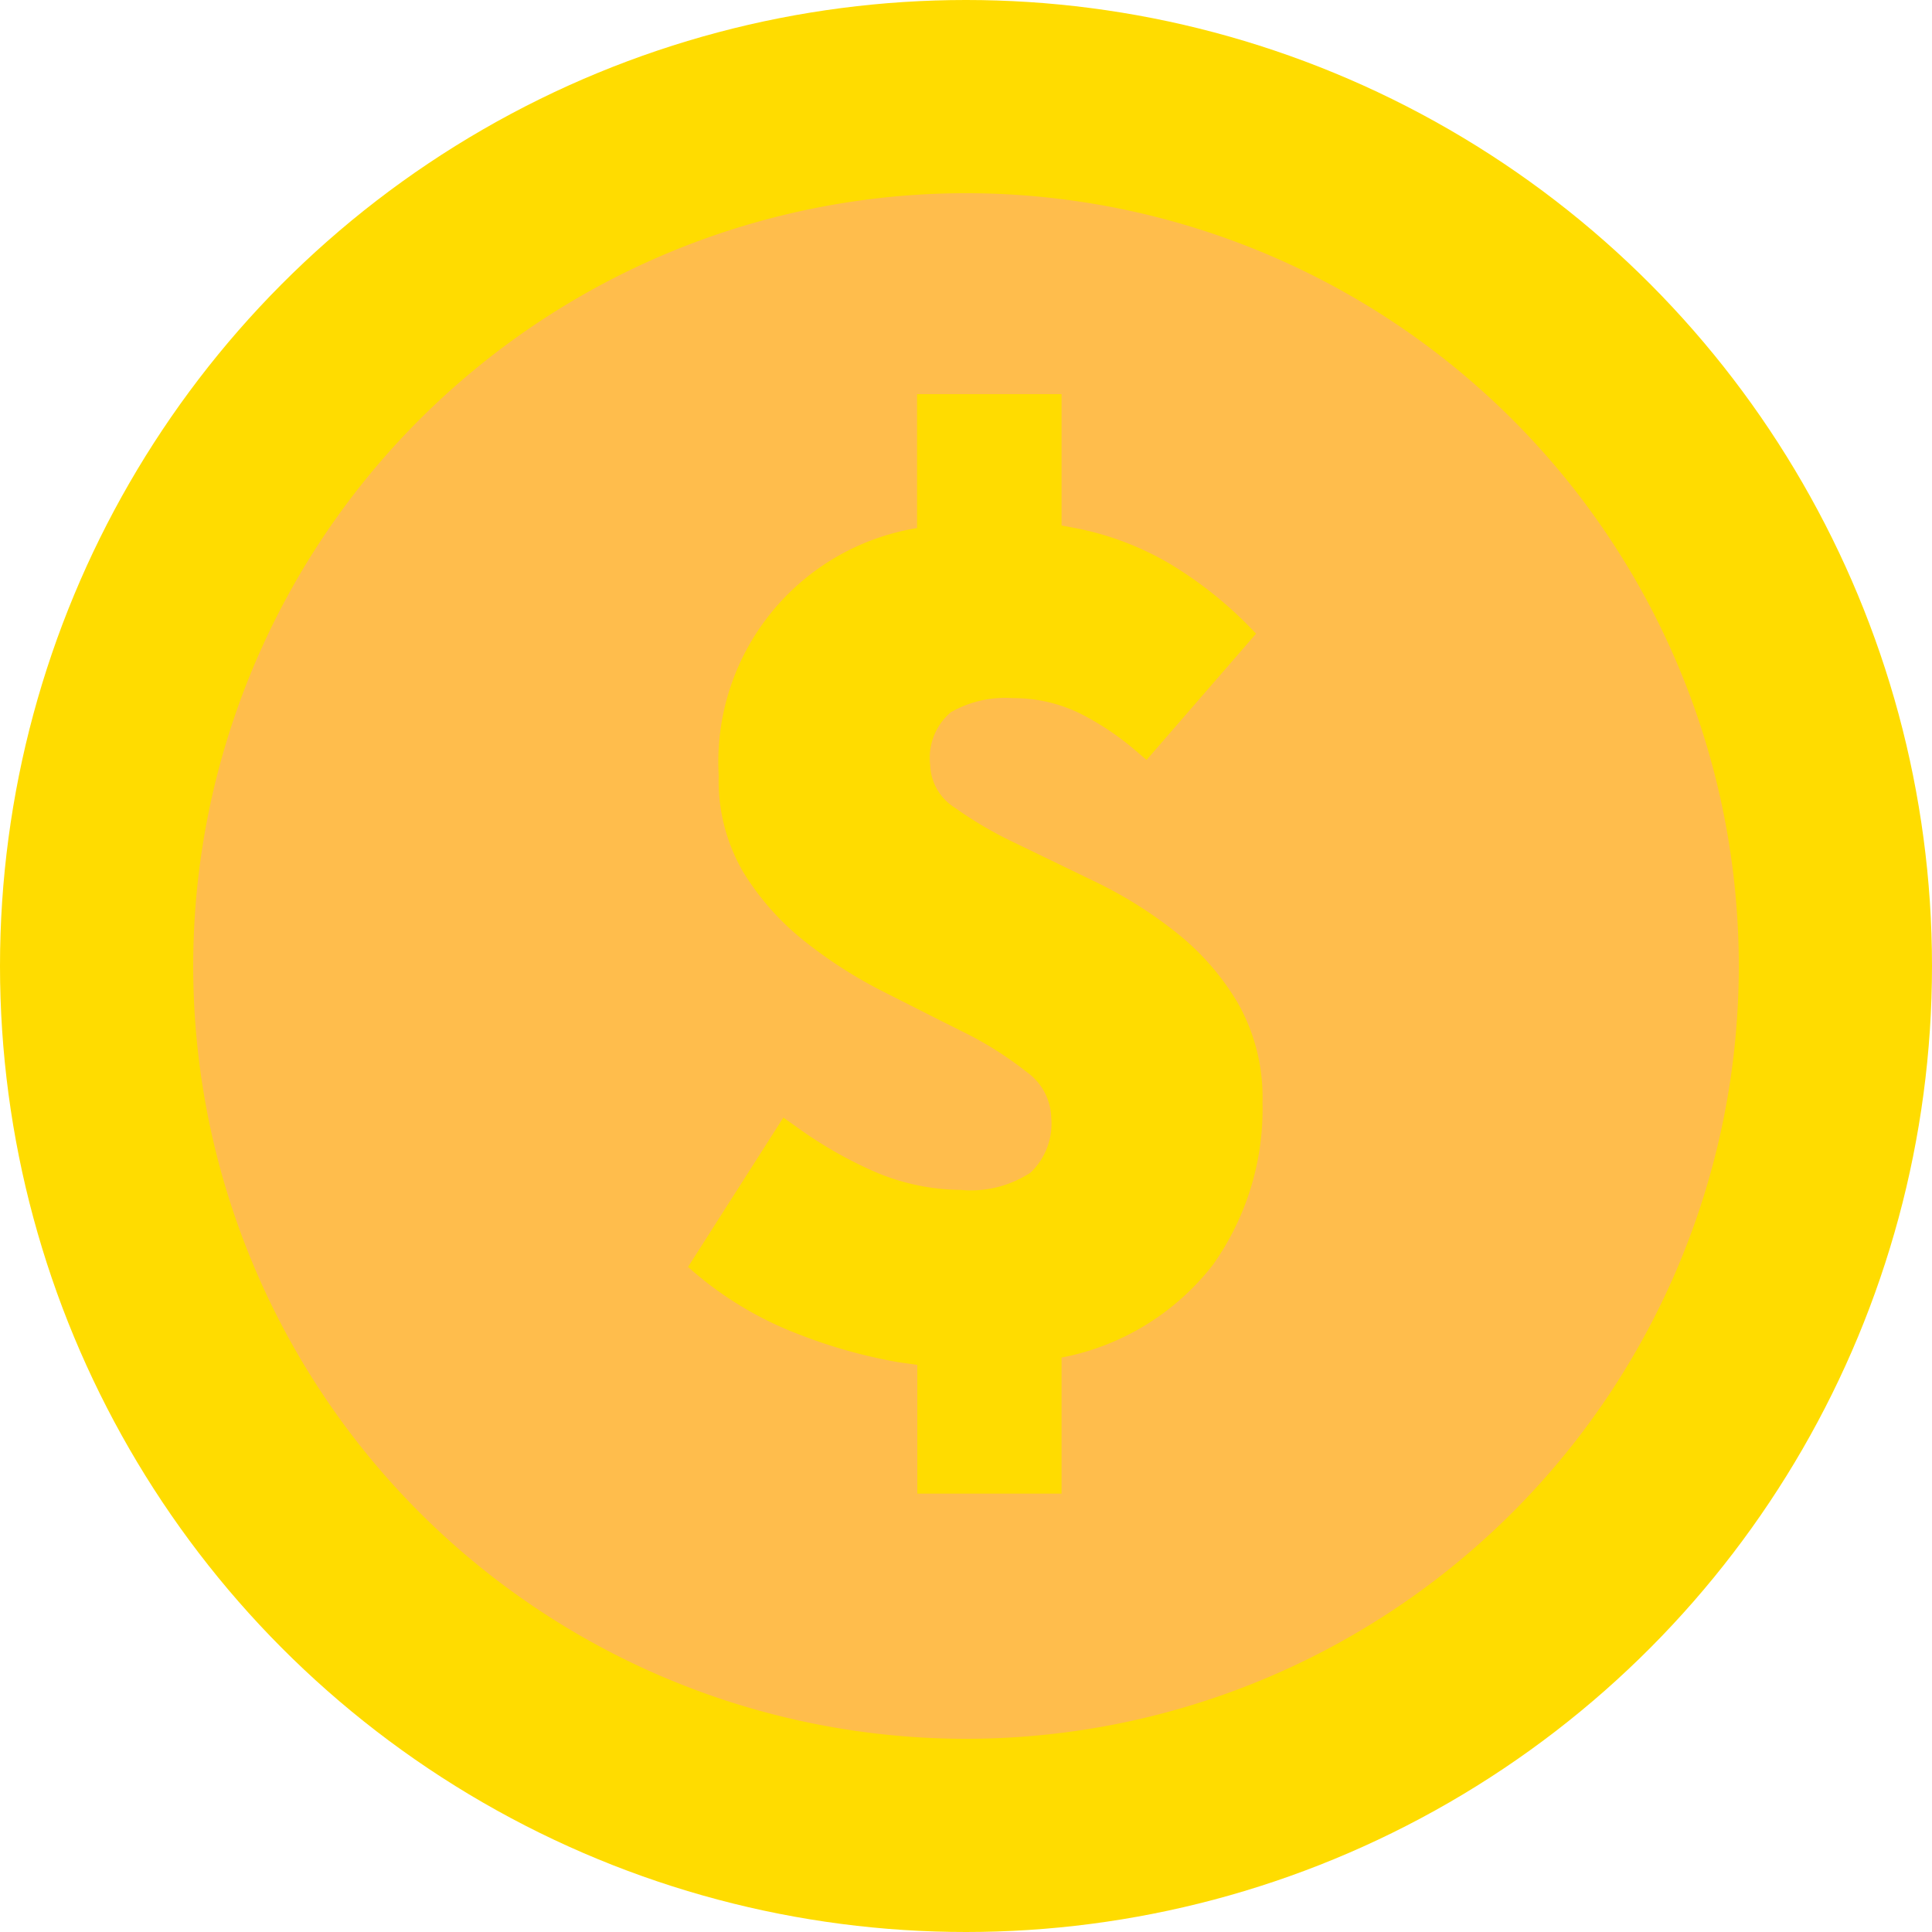
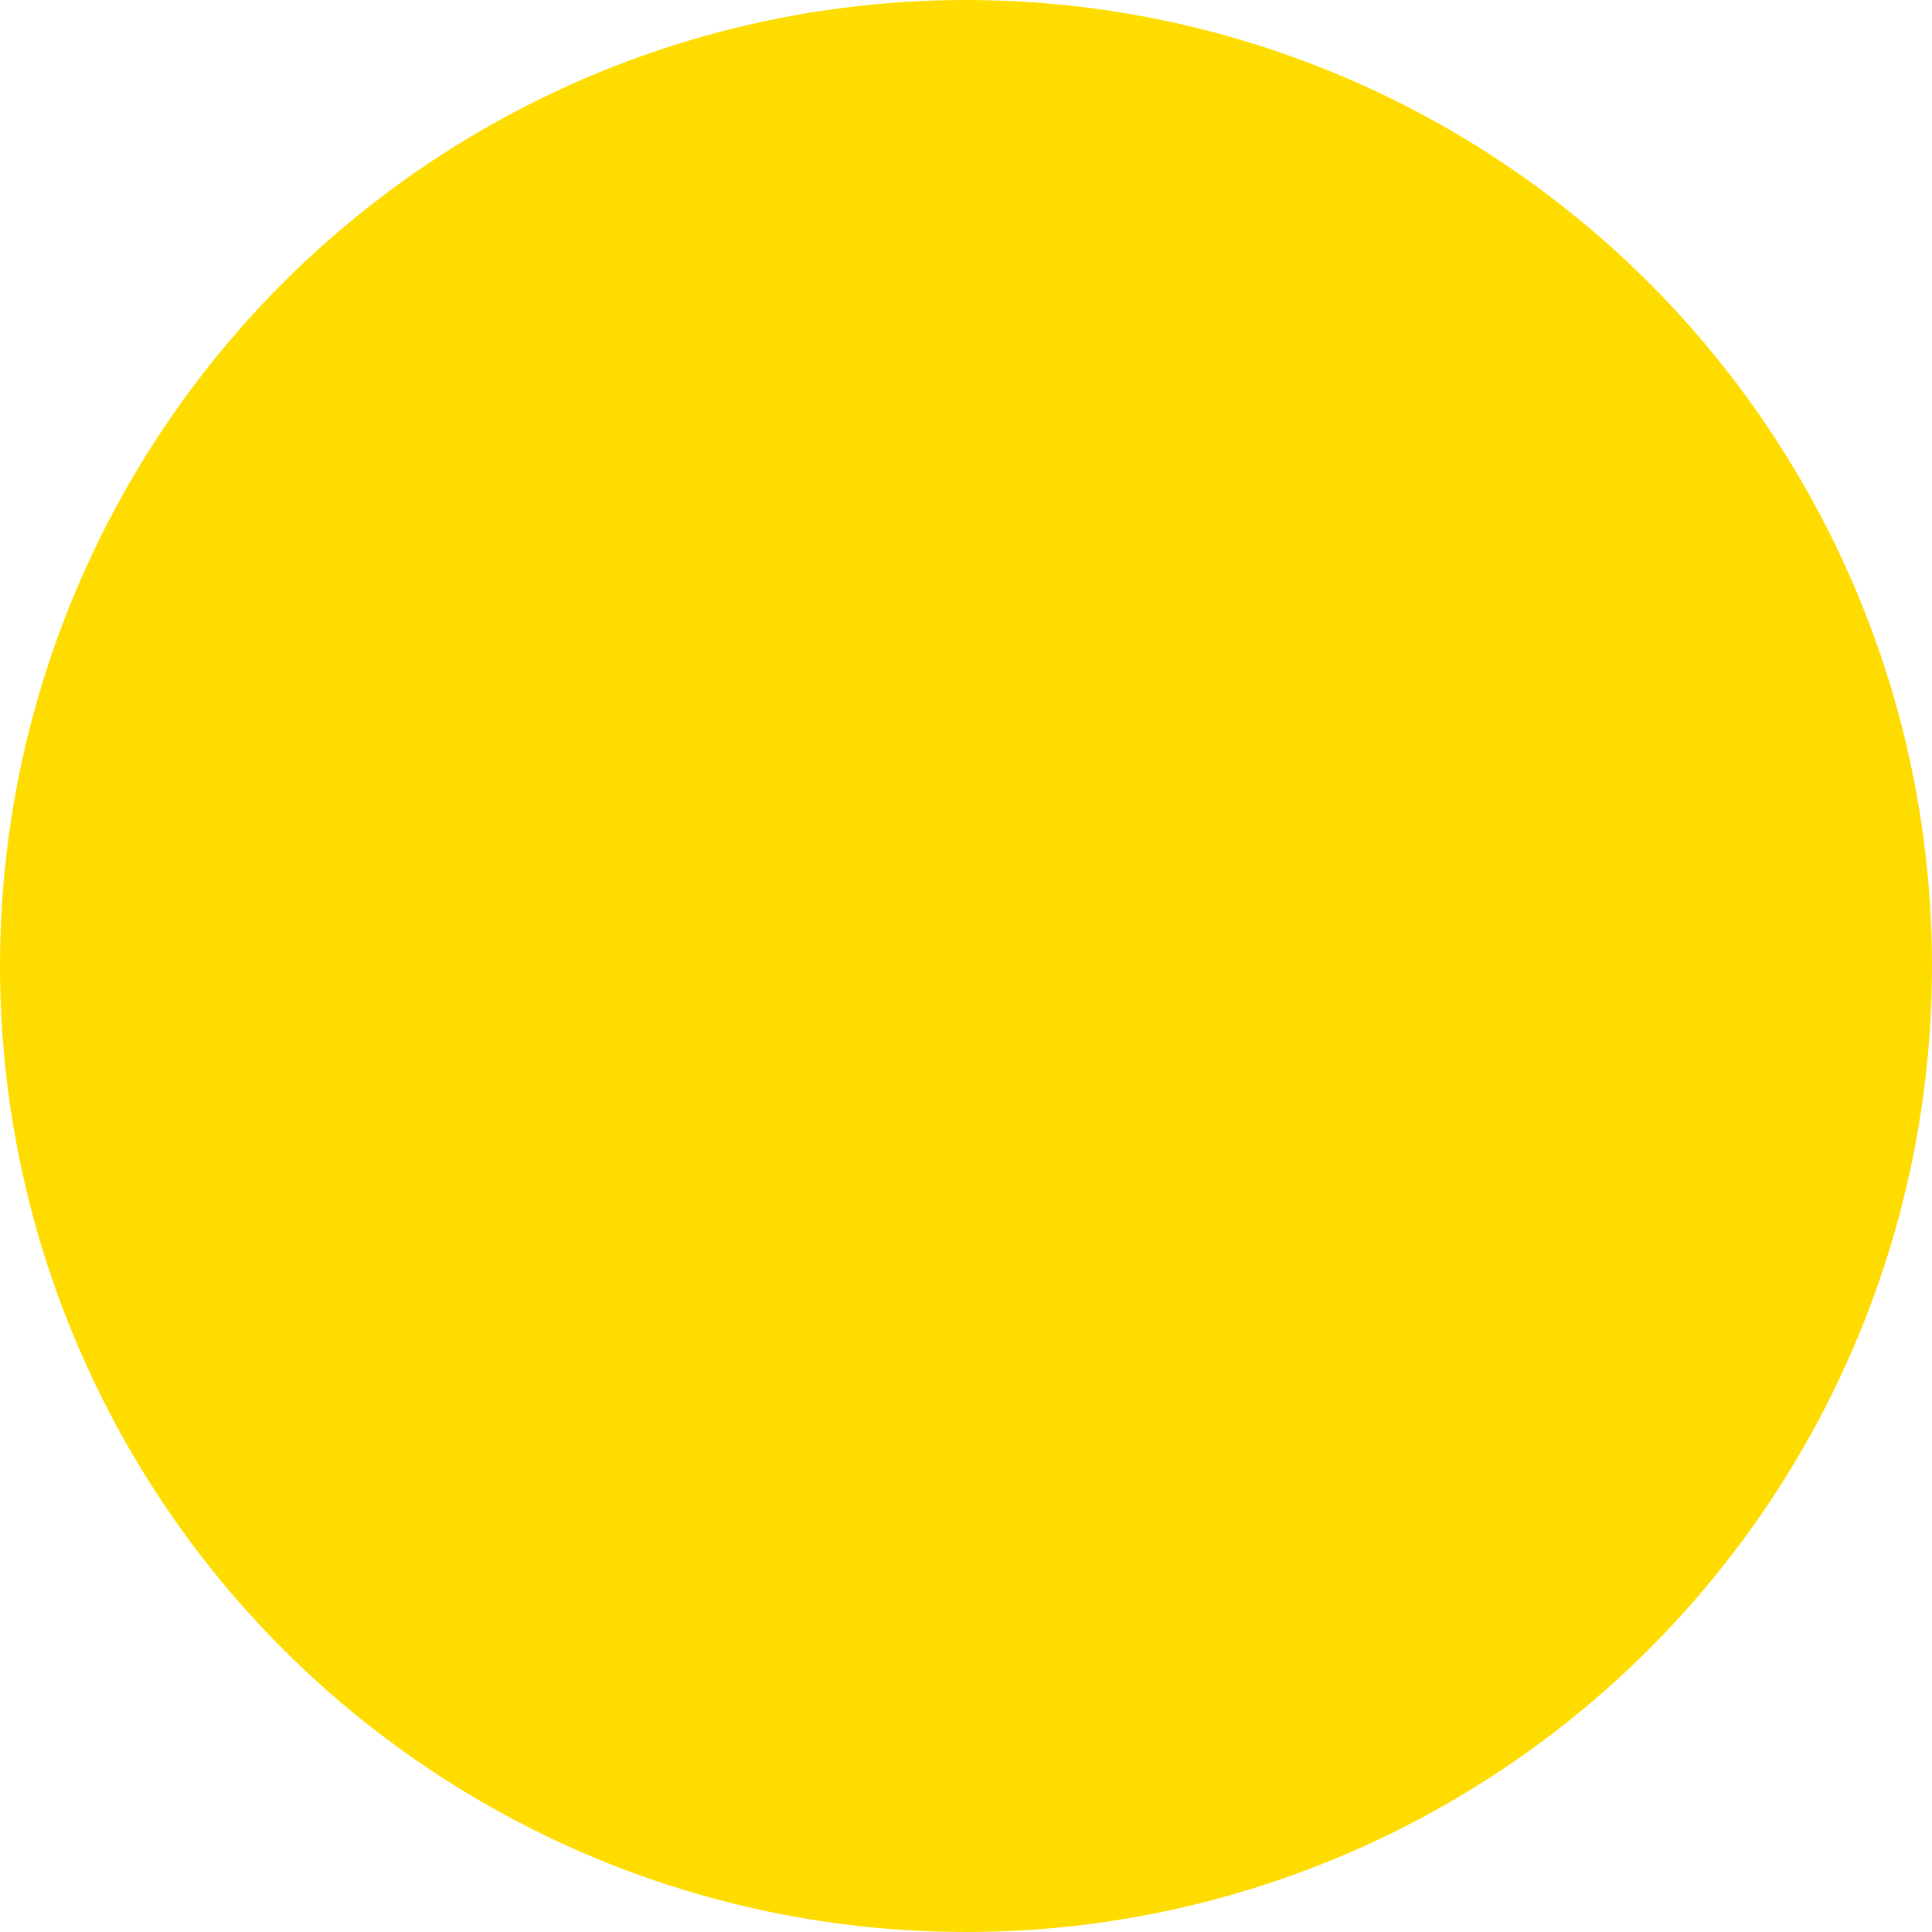
<svg xmlns="http://www.w3.org/2000/svg" id="gauusdkg" width="30" height="30" viewBox="0 0 30 30">
  <g id="Group_17948" data-name="Group 17948">
    <g id="Group_17947" data-name="Group 17947">
      <g id="Group_17946" data-name="Group 17946">
        <g id="Group_17945" data-name="Group 17945">
          <g id="Group_17944" data-name="Group 17944">
            <circle id="Ellipse_217" data-name="Ellipse 217" cx="15" cy="15" r="15" fill="#ffdc00" />
-             <path id="Path_5132" data-name="Path 5132" d="M15,3A12,12,0,1,1,3,15,12,12,0,0,1,15,3Zm1.48,3.12H14.24V8.2a3.678,3.678,0,0,0-3.08,3.84,2.818,2.818,0,0,0,.38,1.5,4.112,4.112,0,0,0,.96,1.08,7.094,7.094,0,0,0,1.24.79l.844.427.4.2a5.531,5.531,0,0,1,.96.61.9.9,0,0,1,.38.71,1.052,1.052,0,0,1-.32.85,1.684,1.684,0,0,1-1.08.27,3.457,3.457,0,0,1-1.29-.26,6.455,6.455,0,0,1-1.24-.7l-.23-.164-1.48,2.32a5.535,5.535,0,0,0,1.73,1.05,8,8,0,0,0,1.54.43l.29.04v2h2.24V21.08a3.9,3.9,0,0,0,2.35-1.44,4.175,4.175,0,0,0,.77-2.52,2.968,2.968,0,0,0-.38-1.54,3.984,3.984,0,0,0-.96-1.1,6.657,6.657,0,0,0-1.24-.78l-1.24-.6a6.074,6.074,0,0,1-.96-.56.811.811,0,0,1-.38-.66.93.93,0,0,1,.32-.82,1.7,1.7,0,0,1,.96-.22,2.357,2.357,0,0,1,1.05.24,4.31,4.31,0,0,1,.816.538l.214.182,1.7-1.96a6.188,6.188,0,0,0-1.33-1.08,4.638,4.638,0,0,0-1.42-.549l-.27-.051V6.12Z" fill="#ffbd4c" fill-rule="evenodd" />
          </g>
        </g>
      </g>
    </g>
  </g>
</svg>